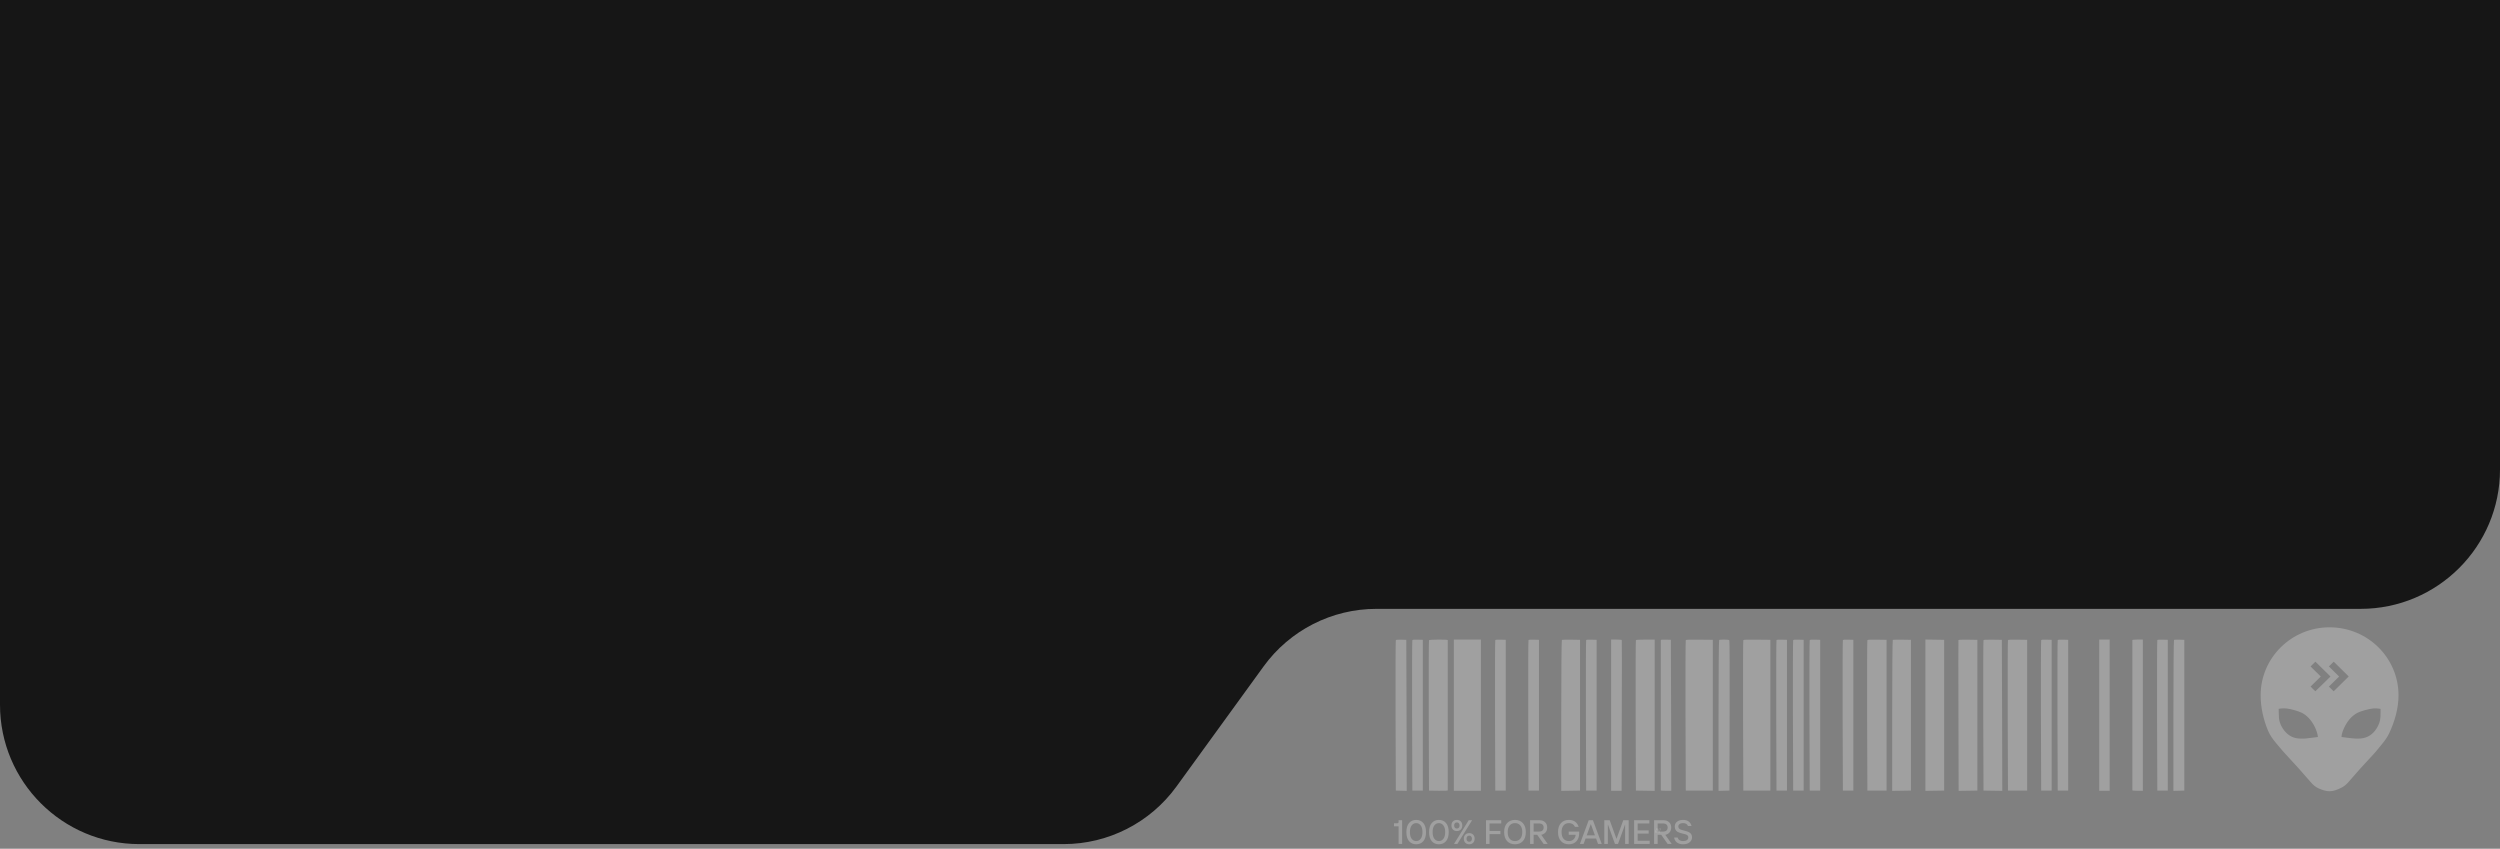
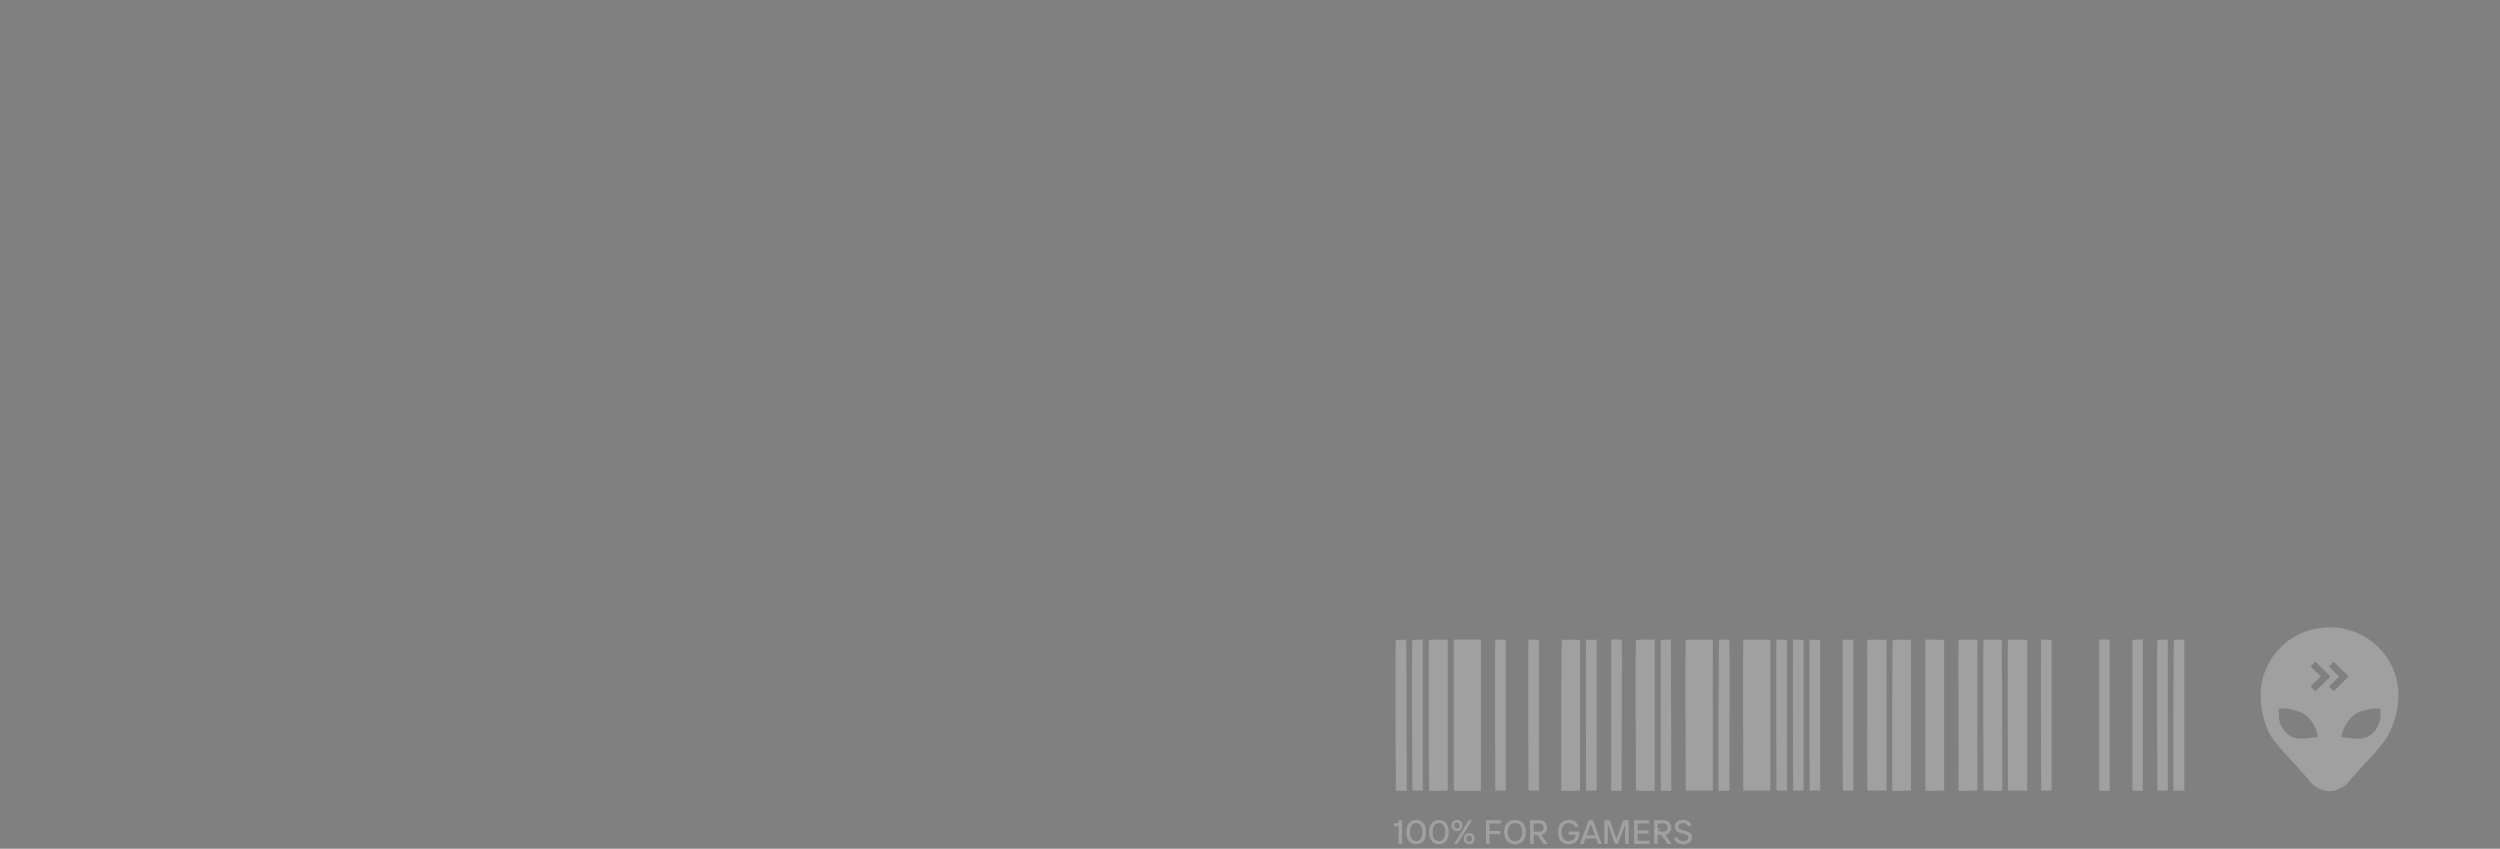
<svg xmlns="http://www.w3.org/2000/svg" width="271" height="92" viewBox="0 0 271 92" fill="none">
  <rect x="0" y="0" width="271" height="92" fill="#808080" stroke="none" />
  <g clip-path="url(#clip0_37_616)">
-     <path d="M0 0V76.392C0 84.736 6.764 91.5 15.108 91.5H115.296C120.135 91.5 124.682 89.181 127.524 85.264L136.976 72.236C139.818 68.319 144.365 66 149.204 66H255.892C264.236 66 271 59.236 271 50.892V0H0Z" fill="#161616" />
    <path d="M151.307 69.392C151.278 69.428 151.269 73.113 151.278 77.58L151.307 85.7L151.903 85.716L152.49 85.731L152.471 77.544L152.443 69.356L151.894 69.341C151.515 69.331 151.335 69.346 151.307 69.392Z" fill="white" fill-opacity="0.25" />
    <path d="M153.099 69.39C153.071 69.426 153.061 73.111 153.071 77.578L153.099 85.698H153.667H154.235V77.526V69.354L153.686 69.339C153.308 69.328 153.128 69.344 153.099 69.39Z" fill="white" fill-opacity="0.25" />
    <path d="M154.903 69.396C154.875 69.432 154.865 73.117 154.875 77.583L154.903 85.704L155.925 85.72C156.579 85.73 156.938 85.714 156.938 85.678C156.938 85.653 156.938 81.983 156.938 77.532C156.938 73.081 156.938 69.411 156.938 69.386C156.938 69.303 154.96 69.319 154.903 69.396Z" fill="white" fill-opacity="0.25" />
    <path d="M157.597 77.525V85.723H159.064H160.532V77.525V69.327H159.064H157.597V77.525Z" fill="white" fill-opacity="0.25" />
    <path d="M162.088 69.39C162.059 69.426 162.05 73.111 162.059 77.578L162.088 85.698H162.656H163.224V77.526V69.354L162.675 69.339C162.296 69.328 162.116 69.344 162.088 69.39Z" fill="white" fill-opacity="0.25" />
    <path d="M165.688 69.39C165.66 69.426 165.65 73.111 165.66 77.578L165.688 85.698H166.256H166.824V77.526V69.354L166.275 69.339C165.896 69.328 165.717 69.344 165.688 69.39Z" fill="white" fill-opacity="0.25" />
    <path d="M169.306 69.361C169.268 69.382 169.239 73.072 169.239 77.564V85.731L170.262 85.716L171.275 85.7V77.528V69.356L170.319 69.341C169.798 69.336 169.344 69.341 169.306 69.361Z" fill="white" fill-opacity="0.25" />
    <path d="M171.939 69.39C171.911 69.426 171.901 73.111 171.911 77.578L171.939 85.698H172.507H173.075V77.526V69.354L172.526 69.339C172.147 69.328 171.968 69.344 171.939 69.39Z" fill="white" fill-opacity="0.25" />
    <path d="M174.645 77.525V85.723H175.213H175.781L175.8 77.576C175.819 73.094 175.819 69.404 175.8 69.378C175.781 69.348 175.516 69.327 175.204 69.327H174.645V77.525Z" fill="white" fill-opacity="0.25" />
    <path d="M177.332 69.392C177.304 69.428 177.294 73.113 177.304 77.58L177.332 85.7L178.355 85.716L179.368 85.731V77.528V69.331H178.374C177.664 69.331 177.361 69.351 177.332 69.392Z" fill="white" fill-opacity="0.25" />
    <path d="M180.033 69.389C180.033 69.435 180.033 85.054 180.033 85.682C180.033 85.707 180.289 85.723 180.601 85.723H181.169L181.15 77.535L181.122 69.353L180.582 69.337C180.185 69.327 180.033 69.343 180.033 69.389Z" fill="white" fill-opacity="0.25" />
    <path d="M182.737 69.39C182.708 69.426 182.699 73.111 182.708 77.578L182.737 85.698H184.204H185.671V77.526V69.354L184.223 69.339C183.125 69.328 182.765 69.339 182.737 69.39Z" fill="white" fill-opacity="0.25" />
    <path d="M186.355 69.367C186.317 69.382 186.289 73.072 186.289 77.564V85.731L186.885 85.716L187.472 85.7L187.491 77.606C187.51 73.155 187.491 69.469 187.462 69.423C187.424 69.351 187.301 69.331 186.913 69.331C186.639 69.331 186.383 69.346 186.355 69.367Z" fill="white" fill-opacity="0.25" />
    <path d="M188.975 69.39C188.947 69.426 188.937 73.111 188.947 77.578L188.975 85.698H190.443H191.91V77.526V69.354L190.462 69.339C189.363 69.328 189.004 69.339 188.975 69.39Z" fill="white" fill-opacity="0.25" />
    <path d="M192.571 69.39C192.543 69.426 192.534 73.111 192.543 77.578L192.571 85.698H193.139H193.707V77.526V69.354L193.158 69.339C192.78 69.328 192.6 69.344 192.571 69.39Z" fill="white" fill-opacity="0.25" />
    <path d="M194.38 69.39C194.352 69.426 194.342 73.111 194.352 77.578L194.38 85.698H194.948H195.516V77.526V69.354L194.967 69.339C194.588 69.328 194.408 69.344 194.38 69.39Z" fill="white" fill-opacity="0.25" />
    <path d="M196.172 69.39C196.144 69.426 196.134 73.111 196.144 77.578L196.172 85.698H196.74H197.308V77.526V69.354L196.759 69.339C196.38 69.328 196.2 69.344 196.172 69.39Z" fill="white" fill-opacity="0.25" />
    <path d="M199.768 69.39C199.74 69.426 199.73 73.111 199.74 77.578L199.768 85.698H200.336H200.904V77.526V69.354L200.355 69.339C199.977 69.328 199.797 69.344 199.768 69.39Z" fill="white" fill-opacity="0.25" />
    <path d="M202.424 69.39C202.395 69.426 202.386 73.111 202.395 77.578L202.424 85.698H203.465H204.506V77.526V69.354L203.484 69.339C202.726 69.328 202.452 69.344 202.424 69.39Z" fill="white" fill-opacity="0.25" />
    <path d="M205.178 69.361C205.141 69.382 205.112 73.072 205.112 77.564V85.731L206.135 85.716L207.147 85.7V77.528V69.356L206.191 69.341C205.671 69.336 205.216 69.341 205.178 69.361Z" fill="white" fill-opacity="0.25" />
    <path d="M208.713 77.528V85.731L209.735 85.716L210.748 85.7V77.528V69.356L209.735 69.341L208.713 69.325V77.528Z" fill="white" fill-opacity="0.25" />
    <path d="M212.295 69.382C212.286 69.408 212.276 73.098 212.295 77.58L212.314 85.731L213.337 85.716L214.349 85.7V77.528V69.356L213.337 69.341C212.712 69.331 212.324 69.346 212.295 69.382Z" fill="white" fill-opacity="0.25" />
    <path d="M215.012 69.392C214.984 69.428 214.975 73.113 214.984 77.58L215.012 85.7L216.035 85.716L217.048 85.731L217.029 77.544L217 69.356L216.025 69.341C215.306 69.331 215.041 69.346 215.012 69.392Z" fill="white" fill-opacity="0.25" />
    <path d="M217.664 69.39C217.635 69.426 217.626 73.111 217.635 77.578L217.664 85.698H218.705H219.746V77.526V69.354L218.724 69.339C217.967 69.328 217.692 69.344 217.664 69.39Z" fill="white" fill-opacity="0.25" />
    <path d="M221.263 69.39C221.235 69.426 221.226 73.111 221.235 77.578L221.263 85.698H221.831H222.399V77.526V69.354L221.85 69.339C221.472 69.328 221.292 69.344 221.263 69.39Z" fill="white" fill-opacity="0.25" />
-     <path d="M223.055 69.39C223.027 69.426 223.018 73.111 223.027 77.578L223.055 85.698H223.623H224.191V77.526V69.354L223.642 69.339C223.264 69.328 223.084 69.344 223.055 69.39Z" fill="white" fill-opacity="0.25" />
    <path d="M227.553 77.525V85.723H228.121H228.689V77.525V69.327H228.121H227.553V77.525Z" fill="white" fill-opacity="0.25" />
    <path d="M231.149 69.378C231.149 69.404 231.149 73.074 231.149 77.525C231.149 81.976 231.149 85.64 231.149 85.671C231.149 85.702 231.405 85.723 231.717 85.723H232.285V77.525V69.327H231.717C231.405 69.327 231.149 69.348 231.149 69.378Z" fill="white" fill-opacity="0.25" />
    <path d="M233.852 69.39C233.824 69.426 233.814 73.111 233.824 77.578L233.852 85.698H234.42H234.988V77.526V69.354L234.439 69.339C234.061 69.328 233.881 69.344 233.852 69.39Z" fill="white" fill-opacity="0.25" />
    <path d="M235.663 69.361C235.625 69.382 235.597 73.072 235.597 77.564V85.731L236.193 85.716L236.78 85.7V77.528V69.356L236.259 69.341C235.966 69.331 235.701 69.341 235.663 69.361Z" fill="white" fill-opacity="0.25" />
    <path fill-rule="evenodd" clip-rule="evenodd" d="M258.979 79.507C258.759 79.973 258.438 80.385 258.108 80.783C258.032 80.875 257.955 80.97 257.878 81.064C257.67 81.319 257.466 81.569 257.29 81.756C256.392 82.711 255.253 83.97 254.616 84.726C254.416 84.964 254.187 85.182 253.913 85.332C253.394 85.616 252.918 85.772 252.526 85.772C252.173 85.772 251.75 85.656 251.29 85.439C250.967 85.287 250.7 85.043 250.47 84.772C249.841 84.029 248.678 82.727 247.764 81.756C247.552 81.531 247.299 81.232 247.048 80.934C246.965 80.836 246.882 80.738 246.8 80.642C246.419 80.194 246.061 79.718 245.84 79.175C245.353 77.982 245.053 76.693 245.053 75.371C245.053 71.3 248.399 68 252.526 68C256.654 68 260 71.3 260 75.371C260 76.763 259.602 78.182 258.979 79.507ZM251.573 73.334L250.465 72.243L250.989 71.727L252.621 73.334L251.812 74.131C251.367 74.569 250.998 74.927 250.989 74.927C250.985 74.927 250.964 74.91 250.932 74.88C250.882 74.834 250.804 74.76 250.719 74.676L250.465 74.426L251.573 73.334ZM253.56 73.336L252.453 72.243L252.977 71.727L254.599 73.328L252.969 74.937L252.712 74.682L252.453 74.428L253.56 73.336ZM247.268 76.799C247.216 76.805 247.138 76.818 247.093 76.827L247.01 76.844L247.019 77.306C247.027 77.797 247.043 77.956 247.111 78.21C247.302 78.931 247.859 79.614 248.466 79.877C248.755 80.001 249.004 80.053 249.395 80.066C249.763 80.077 250.055 80.054 250.769 79.953C250.936 79.93 251.115 79.906 251.167 79.902L251.26 79.892L251.25 79.794C251.223 79.546 251.068 79.081 250.898 78.748C250.549 78.057 250.058 77.535 249.506 77.262C249.142 77.083 248.369 76.862 247.902 76.805C247.707 76.782 247.424 76.779 247.268 76.799ZM255.572 77.257C255.927 77.079 256.798 76.843 257.269 76.795C257.472 76.774 257.772 76.789 257.976 76.83L258.053 76.844V77.256C258.052 77.959 257.991 78.264 257.766 78.706C257.402 79.425 256.864 79.868 256.183 80.011C255.755 80.1 255.278 80.087 254.357 79.96C254.157 79.932 253.956 79.905 253.91 79.9L253.824 79.892V79.816C253.824 79.73 253.878 79.486 253.934 79.322C254.088 78.864 254.354 78.377 254.645 78.019C254.896 77.708 255.251 77.418 255.572 77.257Z" fill="white" fill-opacity="0.25" />
    <path d="M151.606 91.484V89.574H151.11V89.243H151.459C151.557 89.243 151.606 89.193 151.606 89.092V88.912H151.992V91.484H151.606ZM154.29 91.183C154.097 91.408 153.839 91.521 153.515 91.521C153.192 91.521 152.934 91.408 152.74 91.183C152.547 90.955 152.45 90.627 152.45 90.198C152.45 89.77 152.547 89.443 152.74 89.217C152.934 88.99 153.192 88.876 153.515 88.876C153.839 88.876 154.097 88.99 154.29 89.217C154.484 89.443 154.581 89.77 154.581 90.198C154.581 90.627 154.484 90.955 154.29 91.183ZM153.027 90.926C153.156 91.09 153.319 91.172 153.515 91.172C153.711 91.172 153.873 91.09 154 90.926C154.13 90.759 154.195 90.517 154.195 90.198C154.195 89.88 154.13 89.639 154 89.475C153.873 89.308 153.711 89.225 153.515 89.225C153.319 89.225 153.156 89.308 153.027 89.475C152.899 89.639 152.836 89.88 152.836 90.198C152.836 90.517 152.899 90.759 153.027 90.926ZM156.752 91.183C156.558 91.408 156.3 91.521 155.977 91.521C155.653 91.521 155.395 91.408 155.201 91.183C155.008 90.955 154.911 90.627 154.911 90.198C154.911 89.77 155.008 89.443 155.201 89.217C155.395 88.99 155.653 88.876 155.977 88.876C156.3 88.876 156.558 88.99 156.752 89.217C156.945 89.443 157.042 89.77 157.042 90.198C157.042 90.627 156.945 90.955 156.752 91.183ZM155.488 90.926C155.618 91.09 155.781 91.172 155.977 91.172C156.172 91.172 156.334 91.09 156.461 90.926C156.591 90.759 156.656 90.517 156.656 90.198C156.656 89.88 156.591 89.639 156.461 89.475C156.334 89.308 156.172 89.225 155.977 89.225C155.781 89.225 155.618 89.308 155.488 89.475C155.361 89.639 155.297 89.88 155.297 90.198C155.297 90.517 155.361 90.759 155.488 90.926ZM157.611 91.484L159.209 88.912H159.577L157.979 91.484H157.611ZM159.691 91.356C159.583 91.466 159.441 91.521 159.264 91.521C159.088 91.521 158.946 91.466 158.838 91.356C158.73 91.245 158.677 91.098 158.677 90.915C158.677 90.731 158.73 90.584 158.838 90.474C158.946 90.364 159.088 90.309 159.264 90.309C159.441 90.309 159.583 90.364 159.691 90.474C159.798 90.584 159.852 90.731 159.852 90.915C159.852 91.098 159.798 91.245 159.691 91.356ZM159.048 91.157C159.102 91.216 159.174 91.245 159.264 91.245C159.355 91.245 159.426 91.216 159.478 91.157C159.531 91.096 159.558 91.015 159.558 90.915C159.558 90.814 159.531 90.735 159.478 90.676C159.426 90.615 159.355 90.584 159.264 90.584C159.174 90.584 159.102 90.615 159.048 90.676C158.996 90.735 158.971 90.814 158.971 90.915C158.971 91.015 158.996 91.096 159.048 91.157ZM158.35 89.923C158.242 90.033 158.1 90.088 157.923 90.088C157.747 90.088 157.605 90.033 157.497 89.923C157.389 89.813 157.336 89.666 157.336 89.482C157.336 89.298 157.389 89.151 157.497 89.041C157.605 88.931 157.747 88.876 157.923 88.876C158.1 88.876 158.242 88.931 158.35 89.041C158.457 89.151 158.511 89.298 158.511 89.482C158.511 89.666 158.457 89.813 158.35 89.923ZM157.707 89.724C157.761 89.783 157.833 89.813 157.923 89.813C158.014 89.813 158.085 89.783 158.137 89.724C158.19 89.663 158.217 89.582 158.217 89.482C158.217 89.381 158.19 89.302 158.137 89.243C158.085 89.182 158.014 89.151 157.923 89.151C157.833 89.151 157.761 89.182 157.707 89.243C157.655 89.302 157.63 89.381 157.63 89.482C157.63 89.582 157.655 89.663 157.707 89.724ZM161.082 91.484V88.912H162.735V89.261H161.467V90.07H162.643V90.419H161.467V91.484H161.082ZM165.08 91.176C164.867 91.406 164.582 91.521 164.224 91.521C163.866 91.521 163.581 91.406 163.368 91.176C163.155 90.943 163.048 90.617 163.048 90.198C163.048 89.779 163.155 89.455 163.368 89.225C163.583 88.992 163.869 88.876 164.224 88.876C164.582 88.876 164.867 88.992 165.08 89.225C165.293 89.455 165.4 89.779 165.4 90.198C165.4 90.62 165.293 90.945 165.08 91.176ZM163.651 90.922C163.795 91.089 163.986 91.172 164.224 91.172C164.462 91.172 164.653 91.089 164.797 90.922C164.942 90.753 165.014 90.512 165.014 90.198C165.014 89.885 164.942 89.645 164.797 89.478C164.653 89.309 164.462 89.225 164.224 89.225C163.986 89.225 163.795 89.309 163.651 89.478C163.506 89.645 163.434 89.885 163.434 90.198C163.434 90.512 163.506 90.753 163.651 90.922ZM165.861 91.484V88.912H166.889C167.137 88.912 167.336 88.985 167.488 89.129C167.64 89.274 167.716 89.465 167.716 89.702C167.716 89.827 167.695 89.941 167.654 90.044C167.612 90.144 167.557 90.225 167.488 90.286C167.422 90.345 167.353 90.392 167.282 90.426C167.214 90.46 167.144 90.482 167.073 90.492L167.771 91.484H167.33L166.632 90.492H166.246V91.484H165.861ZM166.246 90.143H166.853C167 90.143 167.116 90.104 167.202 90.026C167.287 89.947 167.33 89.839 167.33 89.702C167.33 89.565 167.287 89.457 167.202 89.379C167.116 89.301 167 89.261 166.853 89.261H166.246V90.143ZM170.065 91.521C169.707 91.521 169.422 91.406 169.209 91.176C168.996 90.945 168.889 90.62 168.889 90.198C168.889 89.777 168.996 89.451 169.209 89.221C169.422 88.991 169.707 88.876 170.065 88.876C170.601 88.876 170.957 89.127 171.13 89.629H170.726C170.601 89.359 170.381 89.225 170.065 89.225C169.827 89.225 169.636 89.309 169.492 89.478C169.347 89.645 169.275 89.885 169.275 90.198C169.275 90.512 169.346 90.753 169.488 90.922C169.633 91.089 169.825 91.172 170.065 91.172C170.288 91.172 170.463 91.105 170.59 90.97C170.72 90.835 170.79 90.676 170.8 90.492H170.047V90.143H171.186V90.309C171.186 90.678 171.085 90.974 170.884 91.194C170.686 91.412 170.413 91.521 170.065 91.521ZM171.26 91.484L172.215 88.912H172.675L173.63 91.484H173.226L173.013 90.896H171.877L171.664 91.484H171.26ZM172.002 90.547H172.888L172.454 89.353H172.436L172.002 90.547ZM173.905 91.484V88.912H174.492L175.22 90.915H175.235L175.962 88.912H176.55V91.484H176.164V89.408H176.146L175.393 91.484H175.062L174.309 89.408H174.29V91.484H173.905ZM177.137 91.484V88.912H178.791V89.261H177.523V90.015H178.717V90.364H177.523V91.135H178.827V91.484H177.137ZM179.304 91.484V88.912H180.333C180.58 88.912 180.78 88.985 180.932 89.129C181.084 89.274 181.16 89.465 181.16 89.702C181.16 89.827 181.139 89.941 181.097 90.044C181.056 90.144 181 90.225 180.932 90.286C180.866 90.345 180.797 90.392 180.726 90.426C180.658 90.46 180.588 90.482 180.517 90.492L181.215 91.484H180.774L180.076 90.492H179.69V91.484H179.304ZM179.69 90.143H180.296C180.443 90.143 180.56 90.104 180.645 90.026C180.731 89.947 180.774 89.839 180.774 89.702C180.774 89.565 180.731 89.457 180.645 89.379C180.56 89.301 180.443 89.261 180.296 89.261H179.69V90.143ZM182.444 91.521C182.177 91.521 181.957 91.456 181.783 91.326C181.612 91.196 181.507 91.016 181.471 90.786H181.856C181.93 91.043 182.126 91.172 182.444 91.172C182.63 91.172 182.771 91.136 182.867 91.065C182.965 90.992 183.014 90.893 183.014 90.768C183.014 90.687 182.987 90.62 182.933 90.566C182.879 90.512 182.808 90.471 182.72 90.444C182.634 90.418 182.539 90.393 182.433 90.371C182.33 90.349 182.226 90.322 182.121 90.29C182.018 90.256 181.923 90.214 181.834 90.165C181.749 90.114 181.679 90.04 181.625 89.945C181.571 89.847 181.544 89.729 181.544 89.592C181.544 89.379 181.625 89.206 181.787 89.074C181.951 88.942 182.17 88.876 182.444 88.876C182.697 88.876 182.901 88.934 183.058 89.052C183.215 89.17 183.316 89.331 183.363 89.537H182.977C182.894 89.329 182.716 89.225 182.444 89.225C182.285 89.225 182.159 89.26 182.066 89.331C181.975 89.4 181.93 89.487 181.93 89.592C181.93 89.678 181.957 89.75 182.011 89.809C182.067 89.865 182.138 89.909 182.224 89.941C182.312 89.971 182.409 89.997 182.514 90.022C182.622 90.046 182.728 90.076 182.834 90.11C182.939 90.142 183.035 90.182 183.12 90.231C183.208 90.278 183.28 90.346 183.333 90.437C183.39 90.528 183.418 90.638 183.418 90.768C183.418 90.978 183.331 91.157 183.157 91.304C182.983 91.449 182.746 91.521 182.444 91.521Z" fill="white" fill-opacity="0.25" />
    <path d="M179.405 90.253L179.55 89.788H179.6L179.455 90.253H179.405ZM179.55 90.253L179.695 89.788H179.745L179.6 90.253H179.55ZM179.695 90.253L179.84 89.788H179.89L179.745 90.253H179.695ZM179.84 90.253L179.985 89.788H180.035L179.89 90.253H179.84Z" fill="white" fill-opacity="0.25" />
  </g>
  <defs>
    <clipPath id="clip0_37_616">
      <rect width="271" height="92" fill="white" />
    </clipPath>
  </defs>
</svg>